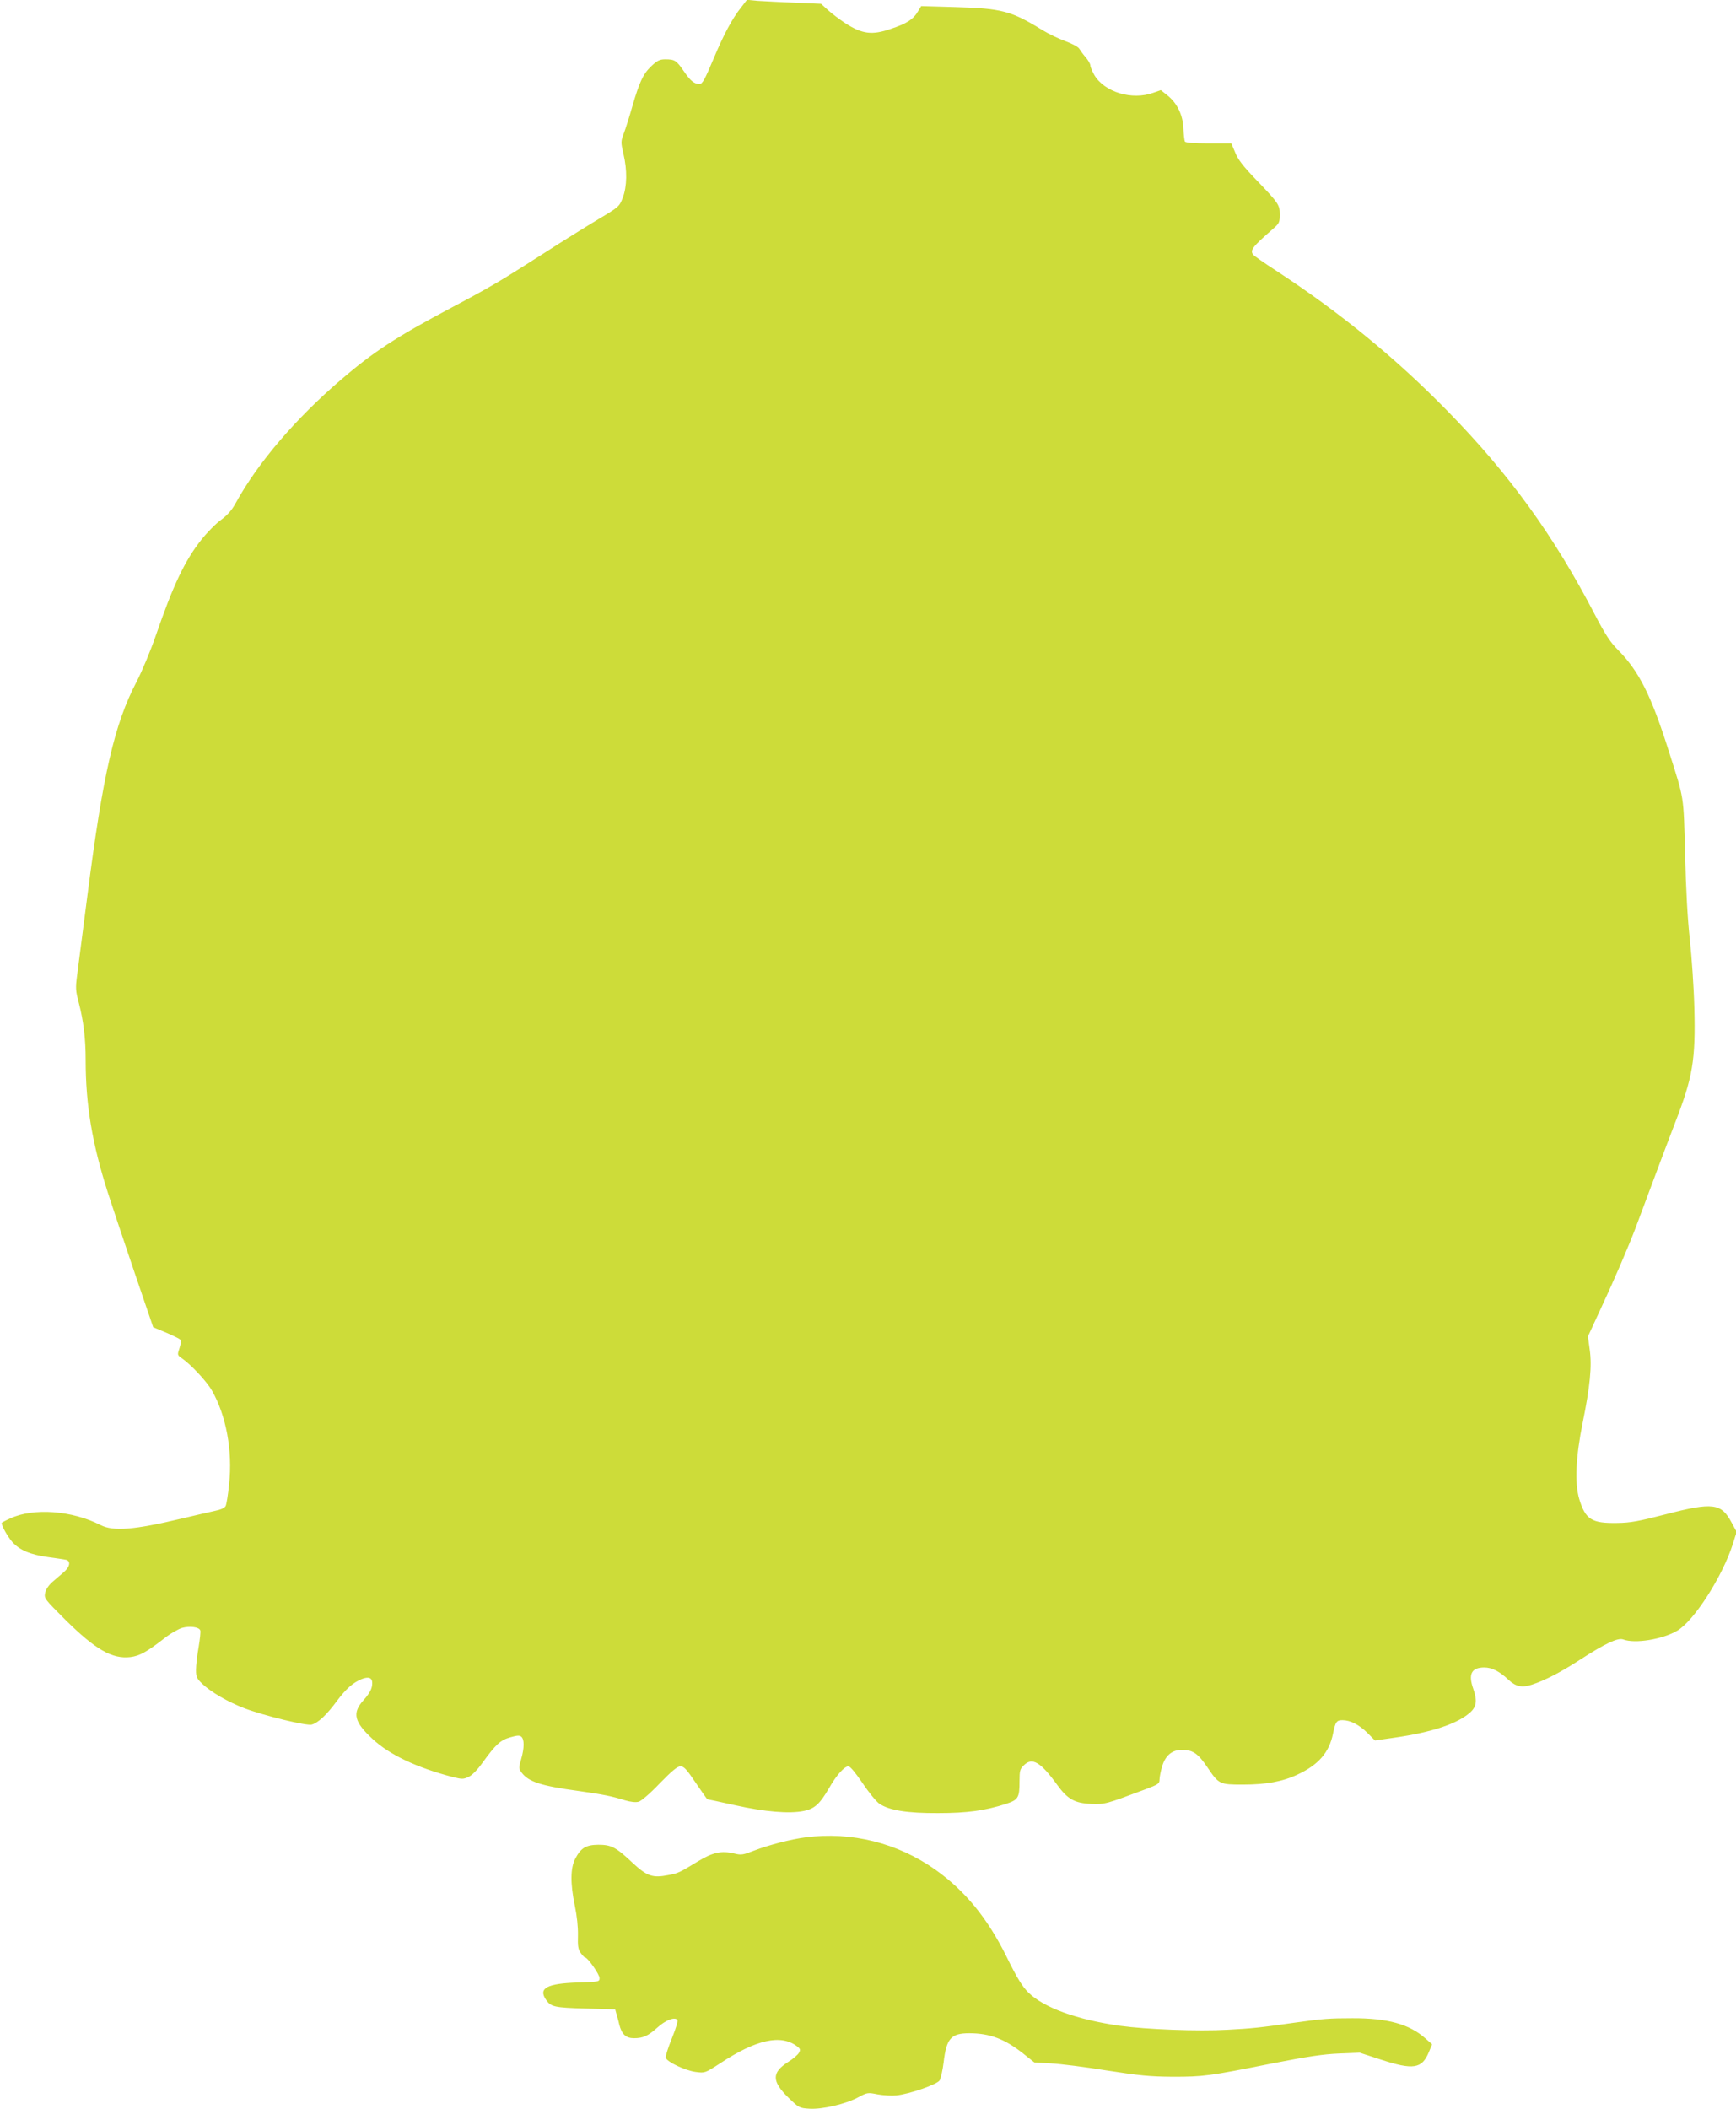
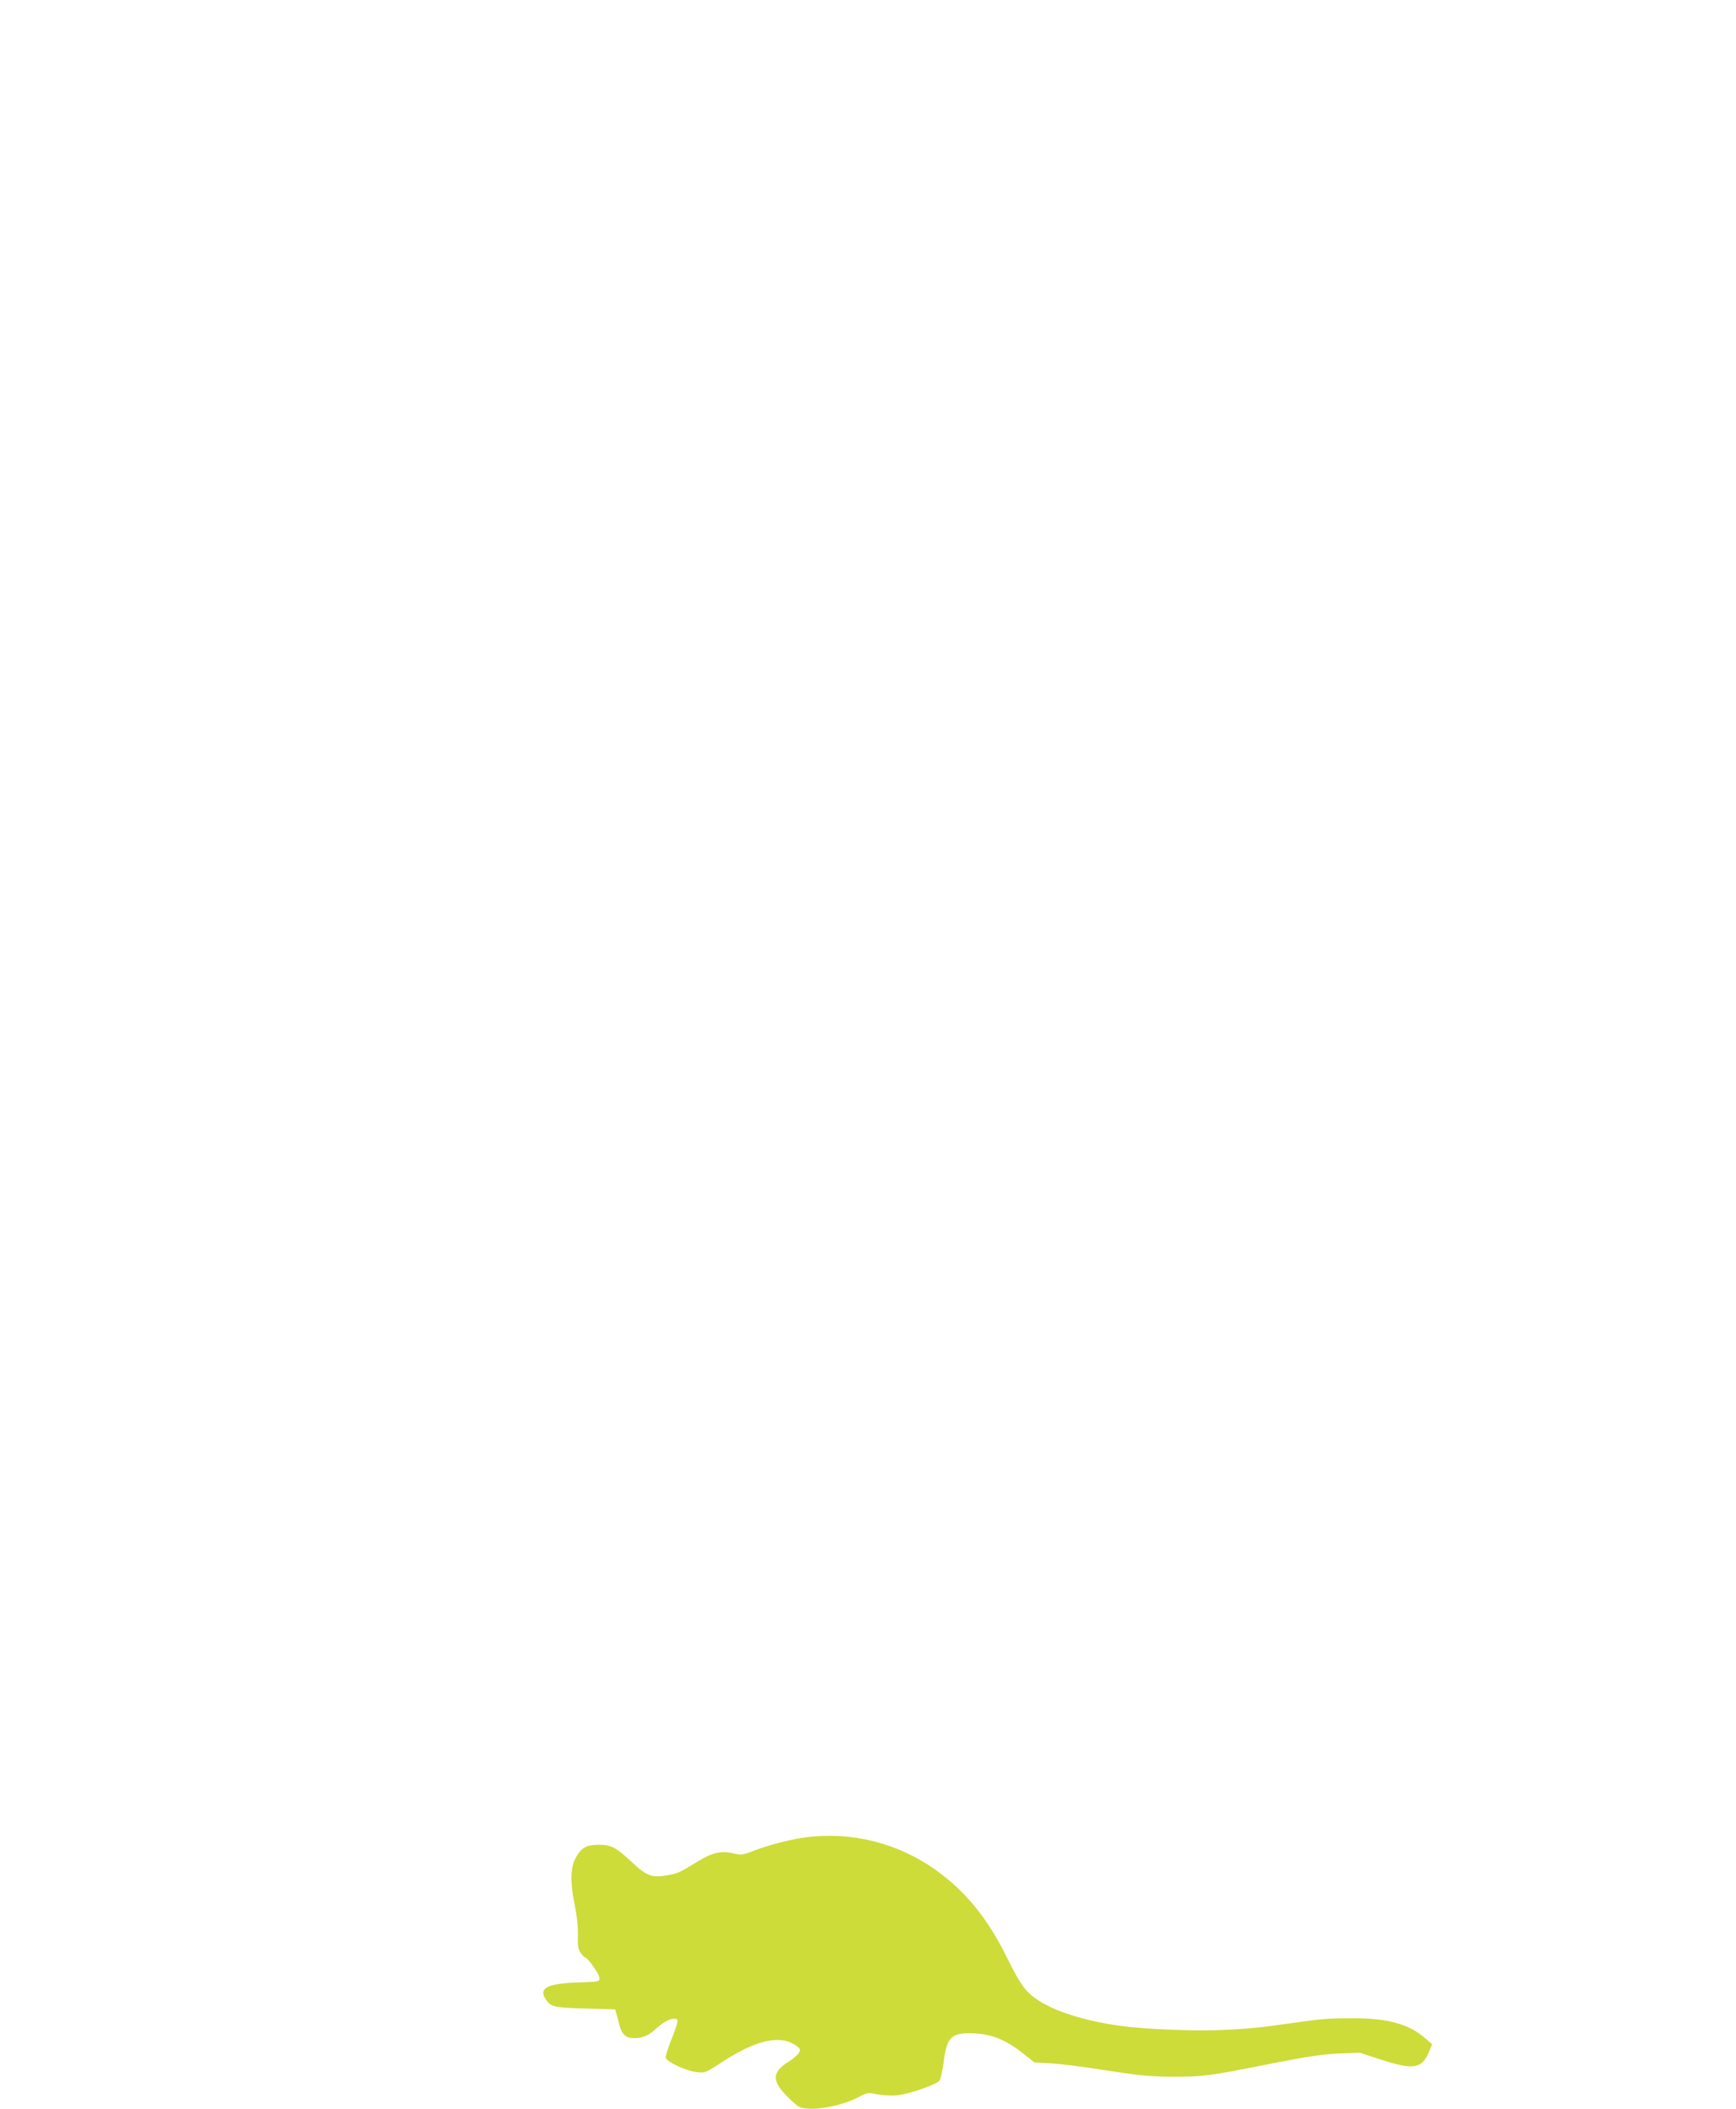
<svg xmlns="http://www.w3.org/2000/svg" version="1.0" width="1054pt" height="1280pt" viewBox="0 0 1054 1280" preserveAspectRatio="xMidYMid meet">
  <g transform="translate(0,1280) scale(0.1,-0.1)" fill="#cddc39" stroke="none">
-     <path d="M4502 12758 c-57 -71 -108 -167 -172 -320 -50 -119 -66 -148 -82 -148 -33 0 -56 19 -97 79 -44 64 -54 71 -112 71 -32 0 -48 -7 -83 -40 -50 -47 -73 -94 -117 -246 -17 -60 -40 -133 -51 -162 -19 -50 -19 -55 -3 -125 24 -100 22 -199 -4 -267 -21 -54 -23 -56 -149 -131 -70 -42 -215 -132 -322 -201 -277 -177 -329 -208 -567 -334 -339 -180 -475 -269 -670 -436 -279 -239 -509 -508 -643 -753 -23 -42 -50 -72 -88 -100 -31 -22 -84 -76 -119 -120 -101 -127 -172 -277 -278 -585 -31 -90 -83 -214 -115 -276 -136 -259 -205 -562 -300 -1304 -28 -217 -56 -433 -62 -480 -10 -77 -9 -93 10 -165 29 -111 42 -217 42 -348 0 -272 39 -505 134 -803 19 -60 89 -269 155 -464 l121 -355 77 -32 c42 -18 81 -37 86 -42 7 -7 6 -25 -3 -52 -14 -42 -14 -43 15 -63 56 -39 151 -141 182 -196 86 -151 126 -365 104 -567 -6 -63 -16 -123 -21 -133 -6 -12 -31 -23 -67 -30 -32 -7 -123 -28 -203 -47 -285 -68 -412 -78 -489 -39 -174 89 -407 106 -548 41 -29 -13 -53 -26 -53 -28 0 -19 37 -84 65 -116 45 -49 108 -76 215 -91 47 -6 95 -14 108 -16 33 -6 28 -42 -10 -75 -18 -16 -50 -43 -71 -61 -23 -21 -39 -45 -43 -66 -7 -33 -2 -38 122 -162 184 -182 285 -240 396 -227 55 7 99 31 202 111 37 30 88 59 111 66 47 13 103 6 111 -15 3 -7 -2 -52 -10 -101 -9 -49 -16 -111 -16 -138 0 -44 4 -53 40 -87 52 -49 155 -109 255 -147 119 -45 374 -107 407 -99 39 10 91 59 153 143 56 75 98 112 152 134 42 16 63 7 63 -25 0 -33 -14 -60 -55 -106 -68 -76 -54 -131 57 -233 103 -96 268 -174 487 -231 57 -14 64 -14 96 1 22 10 54 43 86 88 79 109 107 135 167 152 42 12 56 13 67 4 19 -16 19 -68 -1 -137 -15 -53 -15 -57 3 -81 42 -56 117 -81 348 -112 148 -21 198 -31 282 -57 31 -9 63 -13 80 -8 16 4 68 48 128 111 75 77 108 104 127 104 20 0 37 -18 92 -100 37 -55 69 -100 71 -100 2 0 77 -16 167 -36 184 -41 332 -53 419 -35 66 14 97 43 154 141 43 76 92 130 116 130 11 0 43 -39 86 -102 38 -57 84 -113 102 -125 59 -40 168 -58 356 -57 179 0 285 15 413 56 75 25 82 37 82 139 0 61 3 73 25 94 51 52 102 23 204 -118 63 -87 107 -111 205 -115 86 -3 89 -2 329 88 80 30 87 35 87 60 0 14 7 49 15 77 20 69 61 103 121 103 66 0 98 -22 154 -105 70 -104 74 -106 216 -106 140 0 241 18 332 61 127 59 192 134 215 247 15 74 22 83 58 83 47 0 100 -27 151 -77 l46 -46 119 17 c229 33 385 85 461 155 37 34 41 72 17 141 -32 90 -11 130 67 130 46 0 93 -24 148 -76 44 -41 82 -48 142 -28 77 25 178 77 291 151 152 98 230 135 262 123 71 -27 238 0 328 53 103 60 275 330 338 527 l23 73 -30 55 c-63 119 -113 126 -399 52 -166 -43 -216 -52 -295 -53 -157 -3 -194 21 -232 146 -28 95 -21 255 21 462 45 221 57 344 43 443 l-11 81 74 160 c81 173 176 393 218 506 15 39 60 160 101 270 41 110 101 270 134 355 110 283 127 384 119 705 -3 121 -16 306 -27 410 -14 123 -24 306 -29 520 -10 365 -4 327 -98 623 -108 342 -182 489 -310 618 -47 47 -76 92 -140 214 -248 478 -519 852 -893 1234 -314 321 -649 596 -1043 854 -73 47 -135 91 -139 97 -19 27 -5 46 121 156 38 33 41 40 41 86 0 60 -5 68 -145 214 -76 79 -108 120 -125 162 l-24 57 -137 0 c-90 0 -140 4 -145 11 -3 6 -7 41 -9 78 -2 81 -38 156 -98 203 l-39 31 -46 -16 c-129 -47 -297 4 -358 108 -13 23 -24 49 -24 58 0 9 -13 31 -28 49 -16 18 -33 42 -39 52 -6 11 -43 31 -84 46 -41 15 -104 45 -141 68 -189 116 -245 131 -529 139 l-206 6 -22 -36 c-27 -45 -68 -71 -162 -102 -115 -40 -174 -32 -278 35 -33 22 -80 57 -103 78 l-43 39 -160 7 c-88 3 -189 9 -225 11 l-65 6 -33 -43z" />
    <path d="M4892 1649 c-88 -11 -223 -46 -312 -80 -69 -27 -79 -29 -123 -18 -78 18 -129 7 -220 -48 -113 -69 -120 -72 -179 -83 -96 -19 -130 -7 -218 75 -101 95 -129 109 -208 109 -74 -1 -105 -19 -139 -84 -30 -56 -31 -151 -3 -286 13 -63 20 -128 19 -180 -2 -66 1 -85 17 -107 10 -14 22 -27 26 -27 16 0 88 -103 88 -125 0 -22 -2 -23 -132 -27 -188 -6 -242 -35 -192 -106 29 -42 52 -47 239 -52 l180 -5 7 -25 c4 -14 13 -44 18 -68 15 -58 40 -82 89 -82 56 0 86 14 143 65 49 44 102 65 120 47 6 -6 -6 -46 -32 -111 -23 -56 -40 -110 -38 -119 5 -25 119 -79 183 -87 55 -7 55 -7 148 53 218 144 368 177 466 103 20 -15 22 -21 12 -39 -6 -12 -36 -38 -67 -57 -99 -64 -99 -116 2 -215 65 -63 67 -64 128 -68 78 -5 220 28 296 69 56 30 59 30 119 18 34 -6 85 -9 114 -6 79 8 246 66 262 91 7 12 18 60 24 108 17 147 45 178 156 178 125 0 216 -35 327 -123 l68 -54 102 -6 c57 -3 209 -22 338 -43 200 -31 260 -37 400 -38 187 0 219 4 605 81 215 42 309 56 405 60 l125 5 129 -42 c196 -64 249 -56 291 45 l20 48 -41 36 c-97 86 -230 123 -443 122 -140 0 -179 -3 -351 -27 -210 -30 -258 -35 -408 -43 -179 -10 -490 2 -651 24 -263 37 -466 111 -558 203 -37 37 -68 87 -130 213 -117 237 -252 402 -433 531 -230 163 -510 233 -788 197z" />
  </g>
</svg>